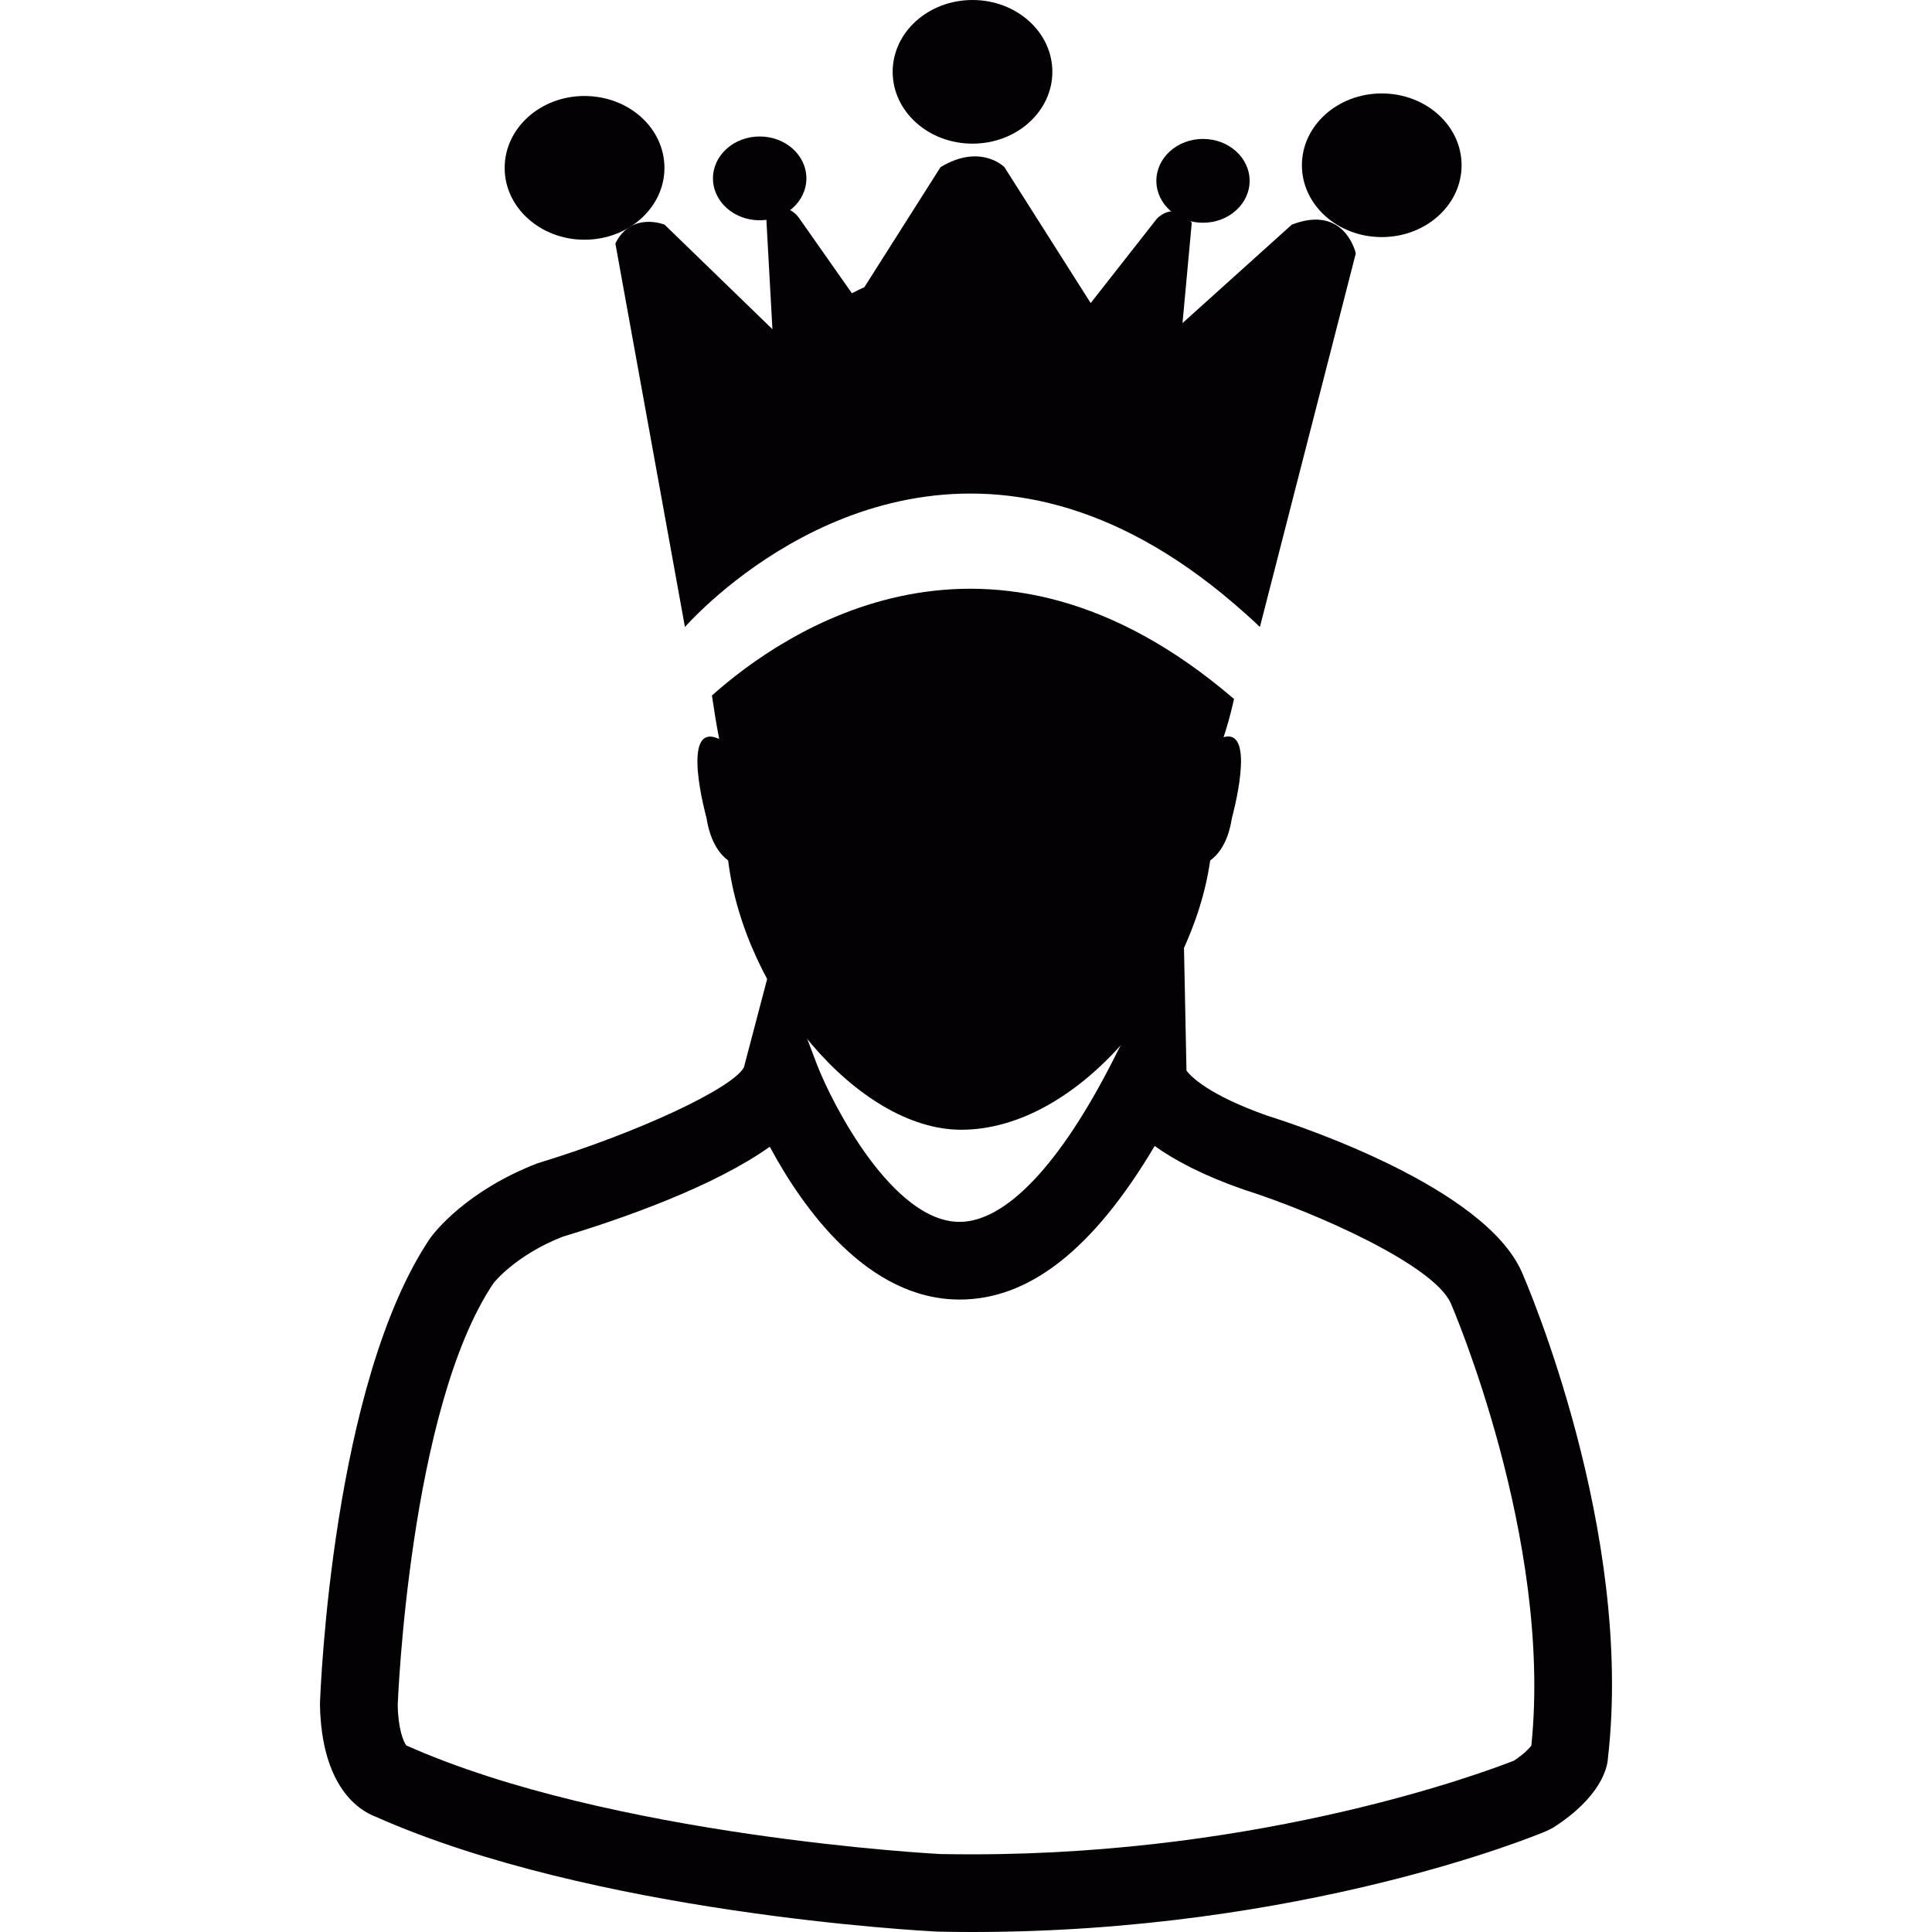
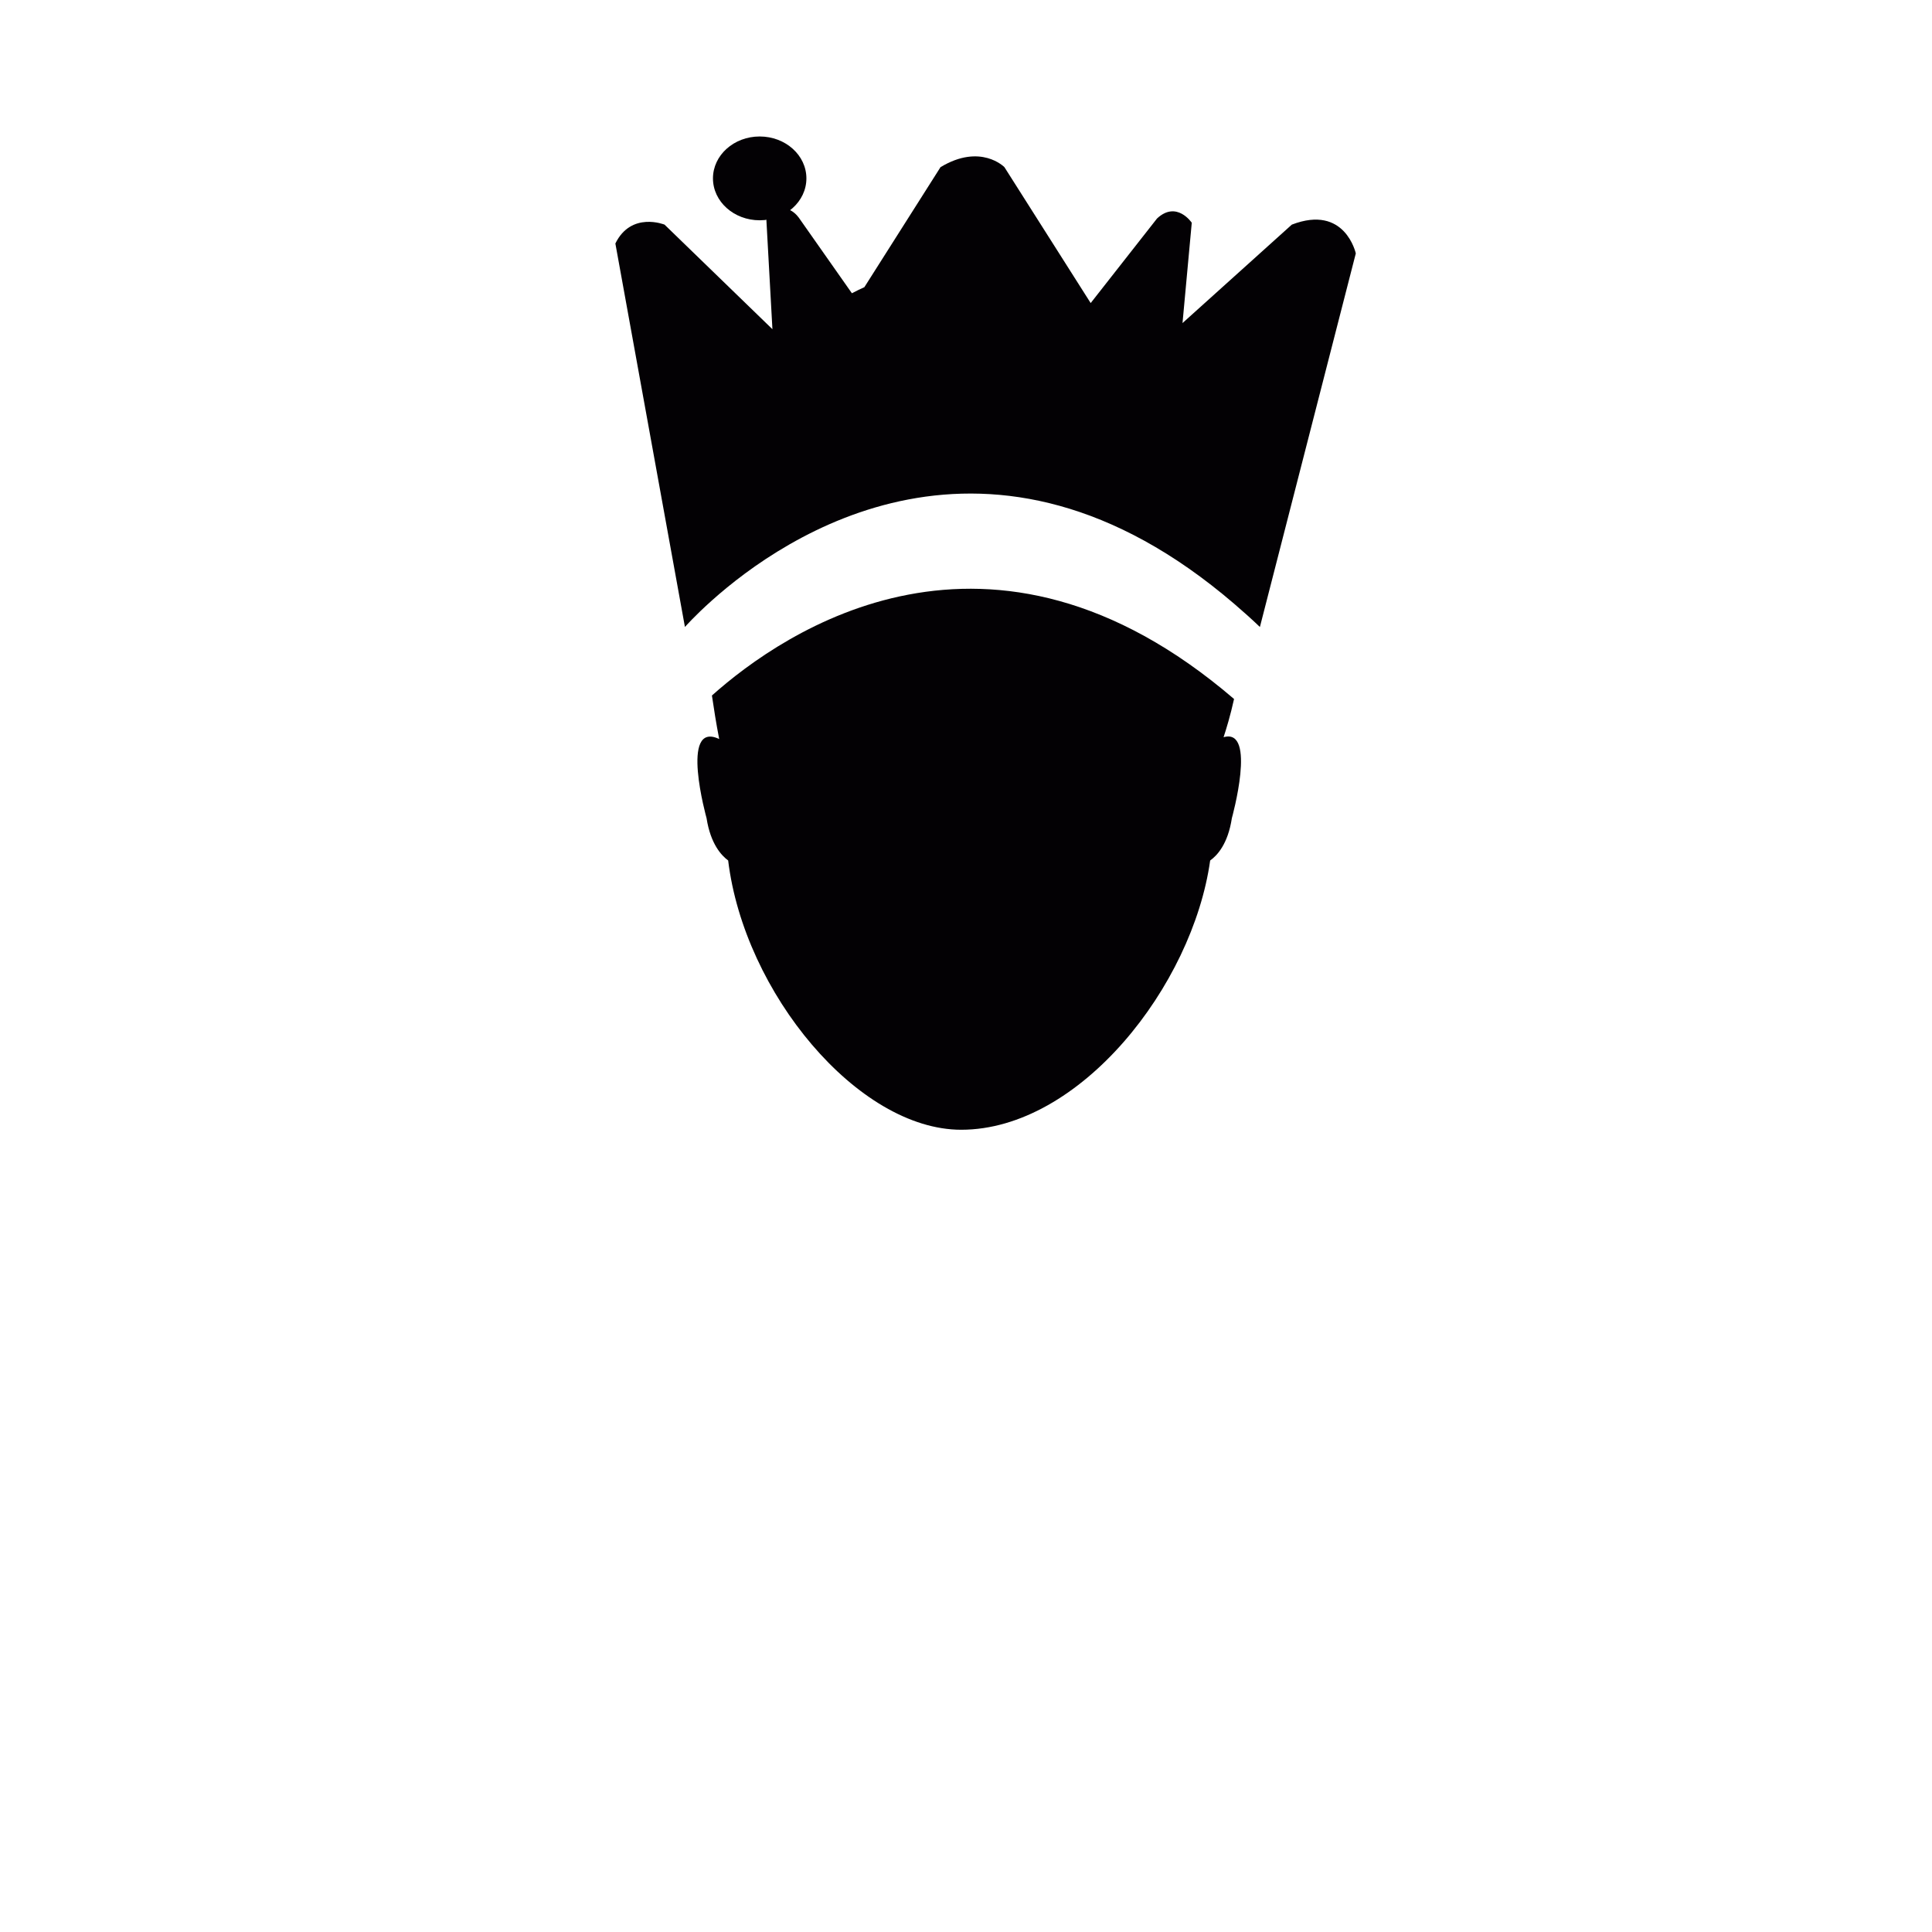
<svg xmlns="http://www.w3.org/2000/svg" height="800px" width="800px" version="1.1" id="Capa_1" viewBox="0 0 20.47 20.47" xml:space="preserve">
  <g>
    <g>
      <g>
        <ellipse style="fill:#030104;" cx="8.049" cy="1.89" rx="0.495" ry="0.444" />
      </g>
      <g>
-         <ellipse style="fill:#030104;" cx="10.304" cy="0.761" rx="0.846" ry="0.761" />
-       </g>
+         </g>
      <g>
-         <ellipse style="fill:#030104;" cx="12.746" cy="1.916" rx="0.494" ry="0.444" />
-       </g>
+         </g>
      <g>
-         <ellipse style="fill:#030104;" cx="14.64" cy="1.751" rx="0.846" ry="0.761" />
-       </g>
+         </g>
      <g>
-         <path style="fill:#030104;" d="M6.192,2.54c0.469,0,0.848-0.342,0.848-0.761c0-0.422-0.379-0.762-0.848-0.762      c-0.465,0-0.845,0.34-0.845,0.762C5.346,2.198,5.726,2.54,6.192,2.54z" />
-       </g>
+         </g>
      <g>
        <path style="fill:#030104;" d="M6.52,2.58l0.737,4.063c0,0,0.101-0.116,0.287-0.282c0.76-0.679,2.944-2.184,5.532,0.036      c0.091,0.078,0.182,0.159,0.273,0.246l1.016-3.958c0,0-0.113-0.523-0.678-0.305l-1.158,1.043l0.098-1.063      c0,0-0.16-0.239-0.368-0.045l-0.703,0.896l-0.914-1.44c0,0-0.251-0.257-0.677,0L9.158,3.043C9.122,3.059,9.077,3.08,9.026,3.107      L8.469,2.314c0,0-0.155-0.244-0.349,0.016l0.064,1.158L7.041,2.38C7.041,2.38,6.688,2.237,6.52,2.58z" />
      </g>
      <g>
-         <path style="fill:#030104;" d="M10.304,20.47L10.304,20.47c-0.123,0-0.248-0.001-0.372-0.004      c-0.16-0.008-3.646-0.193-5.951-1.217c-0.17-0.063-0.576-0.31-0.591-1.193c0.005-0.158,0.132-3.401,1.168-4.938      c0.046-0.063,0.384-0.502,1.138-0.793c1.056-0.321,2.064-0.792,2.186-1.016l0.322-1.225l0.453,1.198      c0.168,0.432,0.806,1.664,1.51,1.664c0.489,0,1.066-0.609,1.627-1.714l0.745-1.469l0.032,1.58      c0.045,0.061,0.232,0.258,0.859,0.479c0.368,0.115,2.291,0.76,2.691,1.649c0.051,0.115,1.193,2.753,0.915,5.161      c-0.005,0.099-0.078,0.413-0.584,0.735l-0.062,0.031C16.287,19.444,13.8,20.47,10.304,20.47z M4.304,18.493      c2.165,0.966,5.623,1.149,5.657,1.151c0.107,0.002,0.226,0.003,0.342,0.003c3.115,0,5.442-0.876,5.739-0.993      c0.115-0.077,0.165-0.135,0.183-0.159c0.226-2.195-0.844-4.663-0.854-4.688c-0.182-0.404-1.421-0.958-2.199-1.205      c-0.427-0.149-0.727-0.309-0.938-0.46c-0.649,1.094-1.328,1.627-2.065,1.627c-0.976,0.001-1.661-0.965-2.013-1.619      c-0.592,0.421-1.548,0.758-2.191,0.952c-0.5,0.194-0.734,0.49-0.736,0.493c-0.892,1.324-1.014,4.438-1.015,4.469      C4.218,18.321,4.275,18.452,4.304,18.493z" />
-       </g>
+         </g>
      <g>
        <path style="fill:#030104;" d="M7.486,8.668c0.043,0.277,0.16,0.398,0.229,0.449c0.17,1.401,1.375,2.853,2.469,2.853      c1.257,0,2.452-1.526,2.638-2.853c0.072-0.051,0.188-0.172,0.23-0.449c0,0,0.268-0.961-0.088-0.857      c0.028-0.085,0.072-0.228,0.111-0.405c-2.588-2.221-4.772-0.715-5.532-0.037C7.564,7.513,7.588,7.664,7.62,7.83      C7.196,7.63,7.486,8.668,7.486,8.668z" />
      </g>
    </g>
  </g>
</svg>